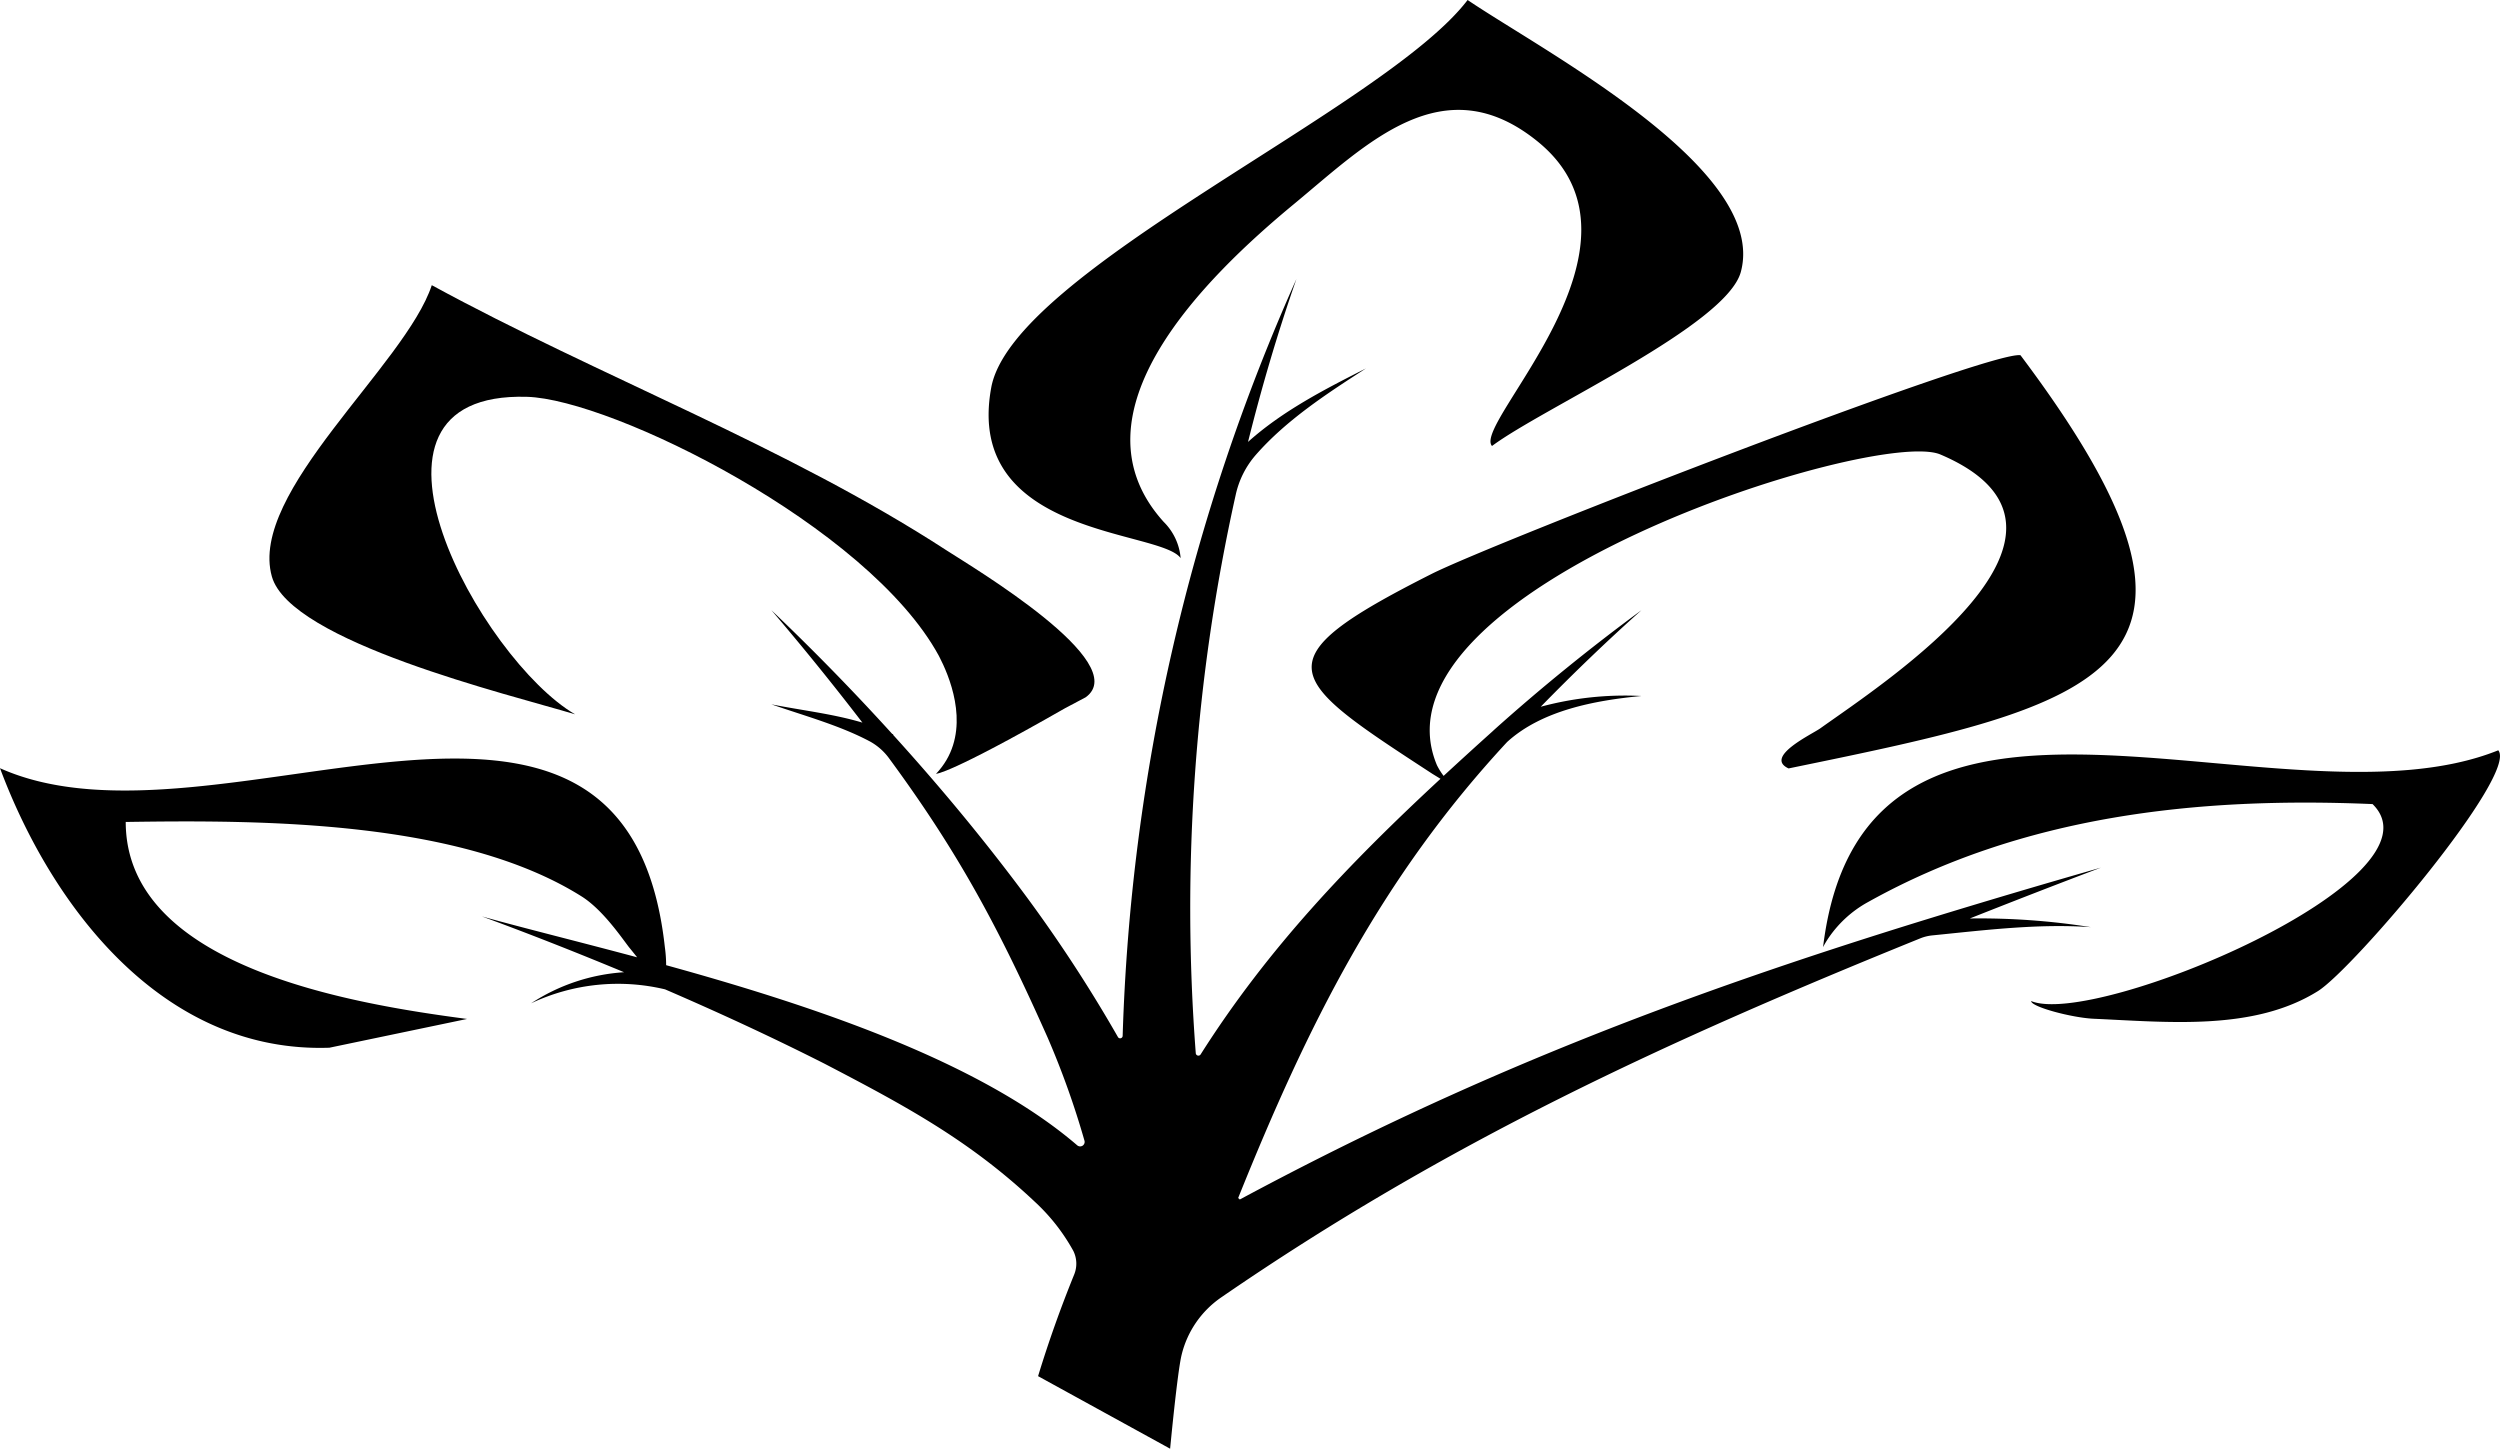
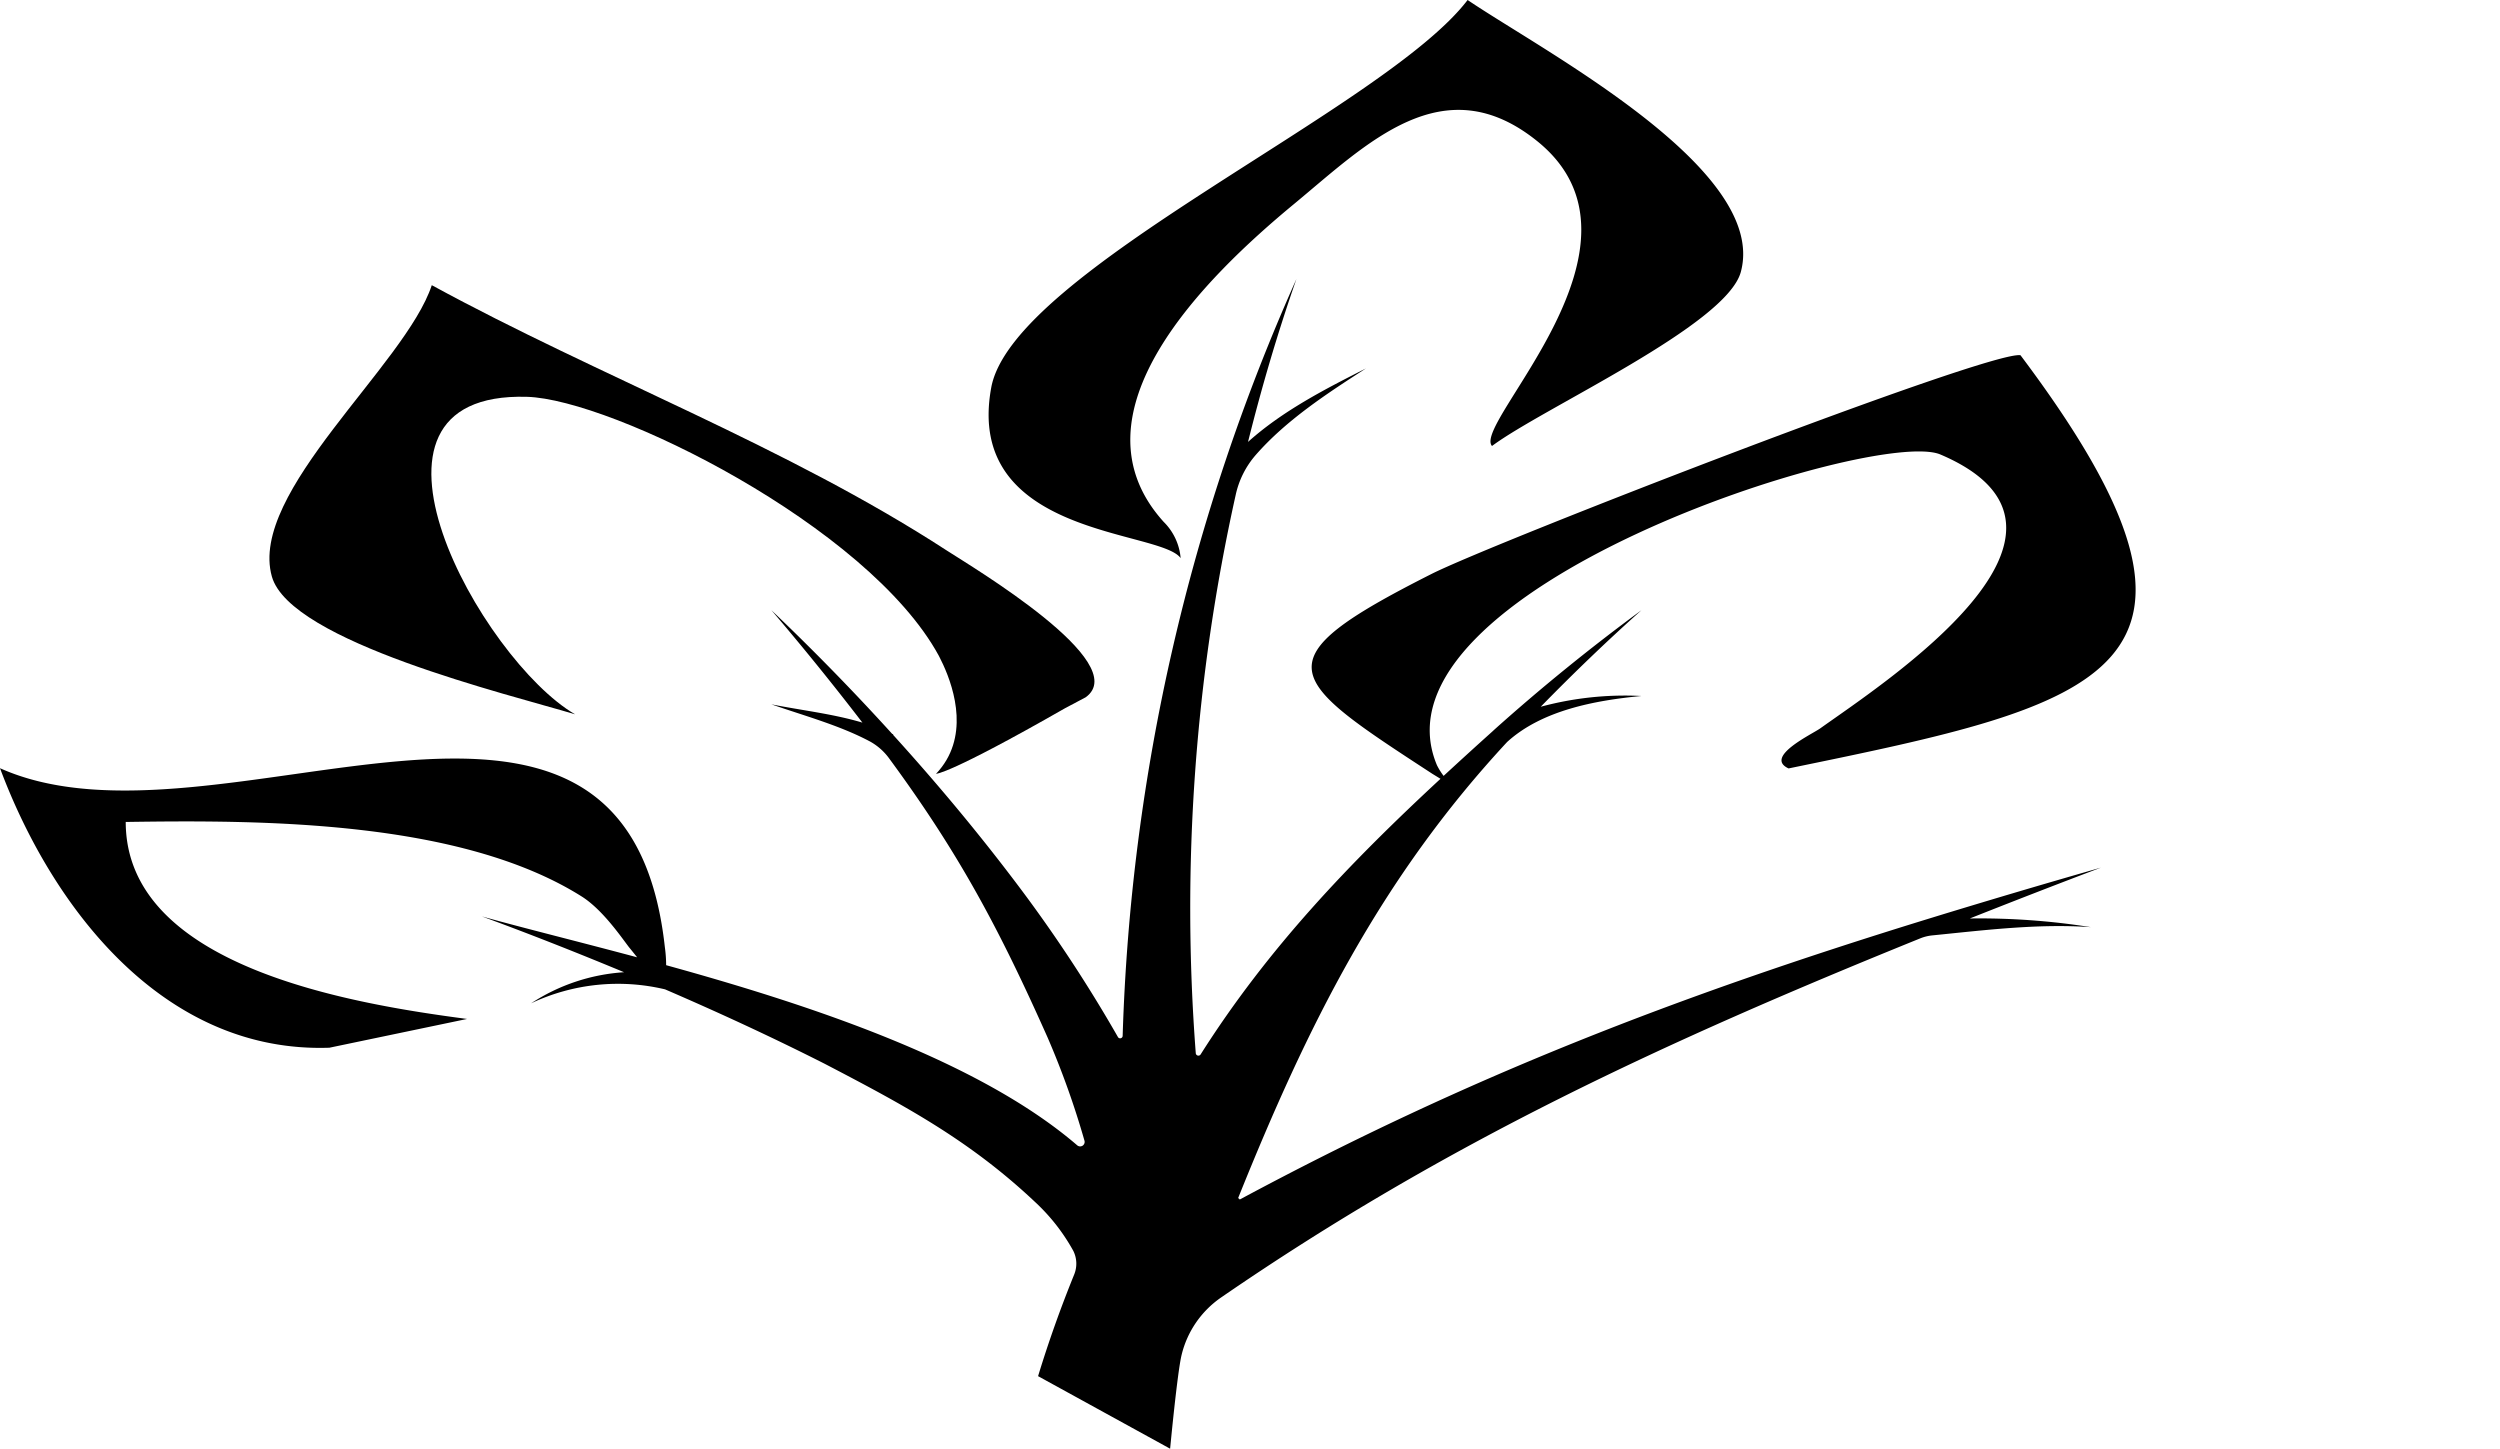
<svg xmlns="http://www.w3.org/2000/svg" width="232.388" height="134.667" viewBox="0 0 232.388 134.667">
  <g transform="translate(-612 -4962)">
    <path d="M123.857,51.883a5.366,5.366,0,0,0-1.575-3.37c-9.1-10.06,3.908-22.766,12.1-29.538,6.795-5.618,13.887-12.908,22.631-5.846C168.89,22.72,150.9,39.365,152.8,41.457c4.738-3.541,21.781-11.2,23.129-16.18C178.509,15.729,157.617,4.8,150.532,0c-7.692,10.1-42.291,25.163-44.282,36.03-2.547,13.9,15.738,13.192,17.608,15.853" transform="translate(597.89 4962)" />
    <path d="M57.3,70.469c-8.656-5.026-22.675-30.038-4.471-29.513,7.894.228,31.718,11.988,38.288,24.078.031.06.067.131.1.2.108.206.2.412.3.617C92.588,68.19,93.99,72.7,90.855,76c0,0,1.155.1,12.008-6.106l1.9-1.007c4.444-3.2-10.591-12.137-12.927-13.655C76.9,45.523,59.588,39.09,43.982,30.579c-2.433,7.409-17.074,19.258-14.866,27.082C30.828,63.726,51.151,68.617,57.3,70.469" transform="translate(608.155 4957.93)" />
-     <path d="M195.487,98.743c.094-.182.2-.37.319-.562a10.607,10.607,0,0,1,3.886-3.637c14.36-8.007,30.541-9.788,46.87-9.092,7.125,6.966-25.756,20.771-31.734,18.31-.018.535,3.788,1.554,5.82,1.645,6.963.309,14.88,1.149,20.831-2.568,3.311-2.068,18.656-20.163,16.768-22.387-20.122,8.1-58.951-13.074-62.762,18.291" transform="translate(585.979 4951.292)" />
    <path d="M194.355,90.165a66.2,66.2,0,0,0-11.251-.807q6.087-2.416,12.189-4.728-7.941,2.27-15.856,4.7l-.491.151c-23.009,7.1-42.472,14.592-63.7,26l-.153-.137c6.431-16,13.21-29.676,25-42.389,3.234-2.949,8.176-3.869,12.489-4.278a30,30,0,0,0-9.363,1c3.031-3.106,6.152-6.108,9.363-8.974-4.7,3.455-9.272,7.159-13.661,11.09l-.207.192q-2.3,2.066-4.523,4.119a6.289,6.289,0,0,1-.62-.994c-6.846-16.308,40.8-31.437,46.8-28.881,16.6,7.076-5.209,21.2-11.169,25.458-.756.54-5.263,2.655-2.944,3.724,29.046-5.975,43.688-8.958,21.556-38.41-2.885-.463-49.006,17.434-54.749,20.334-16.029,8.092-13.65,9.627.088,18.581l.748.459c-8.434,7.819-16.023,15.724-22.295,25.619a.246.246,0,0,1-.453-.113,176.805,176.805,0,0,1,3.711-51.894,8.342,8.342,0,0,1,1.861-3.711c2.845-3.254,6.64-5.721,10.249-8.049-3.823,1.933-7.753,3.952-10.964,6.834,1.273-5.111,2.762-10.169,4.5-15.144a186.208,186.208,0,0,0-16.153,70.347.235.235,0,0,1-.444.107,133.564,133.564,0,0,0-9.4-14.239c-3.619-4.8-7.472-9.407-11.5-13.848l.03-.039c-.037-.018-.075-.03-.112-.048q-5.4-5.95-11.229-11.5,4.35,5.1,8.464,10.455c-2.758-.822-5.6-1.13-8.464-1.7,3,1.048,6.371,1.955,9.194,3.468a5.456,5.456,0,0,1,1.784,1.6c6.534,8.88,10.245,15.9,14.708,25.92a78.465,78.465,0,0,1,3.421,9.579.418.418,0,0,1-.681.421C90.956,102.558,75.319,97.4,61.922,93.7a12.62,12.62,0,0,0-.121-1.684C58.168,59.105,20.1,84.4,0,75.389,4.894,88.478,15.263,101.9,30.618,101.372l12.8-2.674C32.609,97.274,11.7,93.83,11.687,80.387c12.869-.2,31.157-.132,42.371,6.917,1.929,1.212,3.628,3.7,4.409,4.722,0,0,.329.4.759.942-5.542-1.486-10.575-2.722-14.428-3.8,4.445,1.631,8.847,3.372,13.213,5.186a17.849,17.849,0,0,0-8.646,2.892,18.894,18.894,0,0,1,12.454-1.3c5.017,2.165,9.969,4.454,14.82,6.909,7.5,3.907,13.51,7.133,19.607,12.887a18.072,18.072,0,0,1,3.522,4.511,2.673,2.673,0,0,1,.075,2.222c-1.25,3.084-2.374,6.226-3.348,9.427l12.274,6.744s.67-7.106,1.067-8.721a9.067,9.067,0,0,1,3.644-5.318c20.965-14.429,41.368-23.819,65.017-33.4a4.044,4.044,0,0,1,1.126-.277c4.885-.486,9.822-1.11,14.731-.765" transform="translate(612 4958.019)" />
  </g>
</svg>